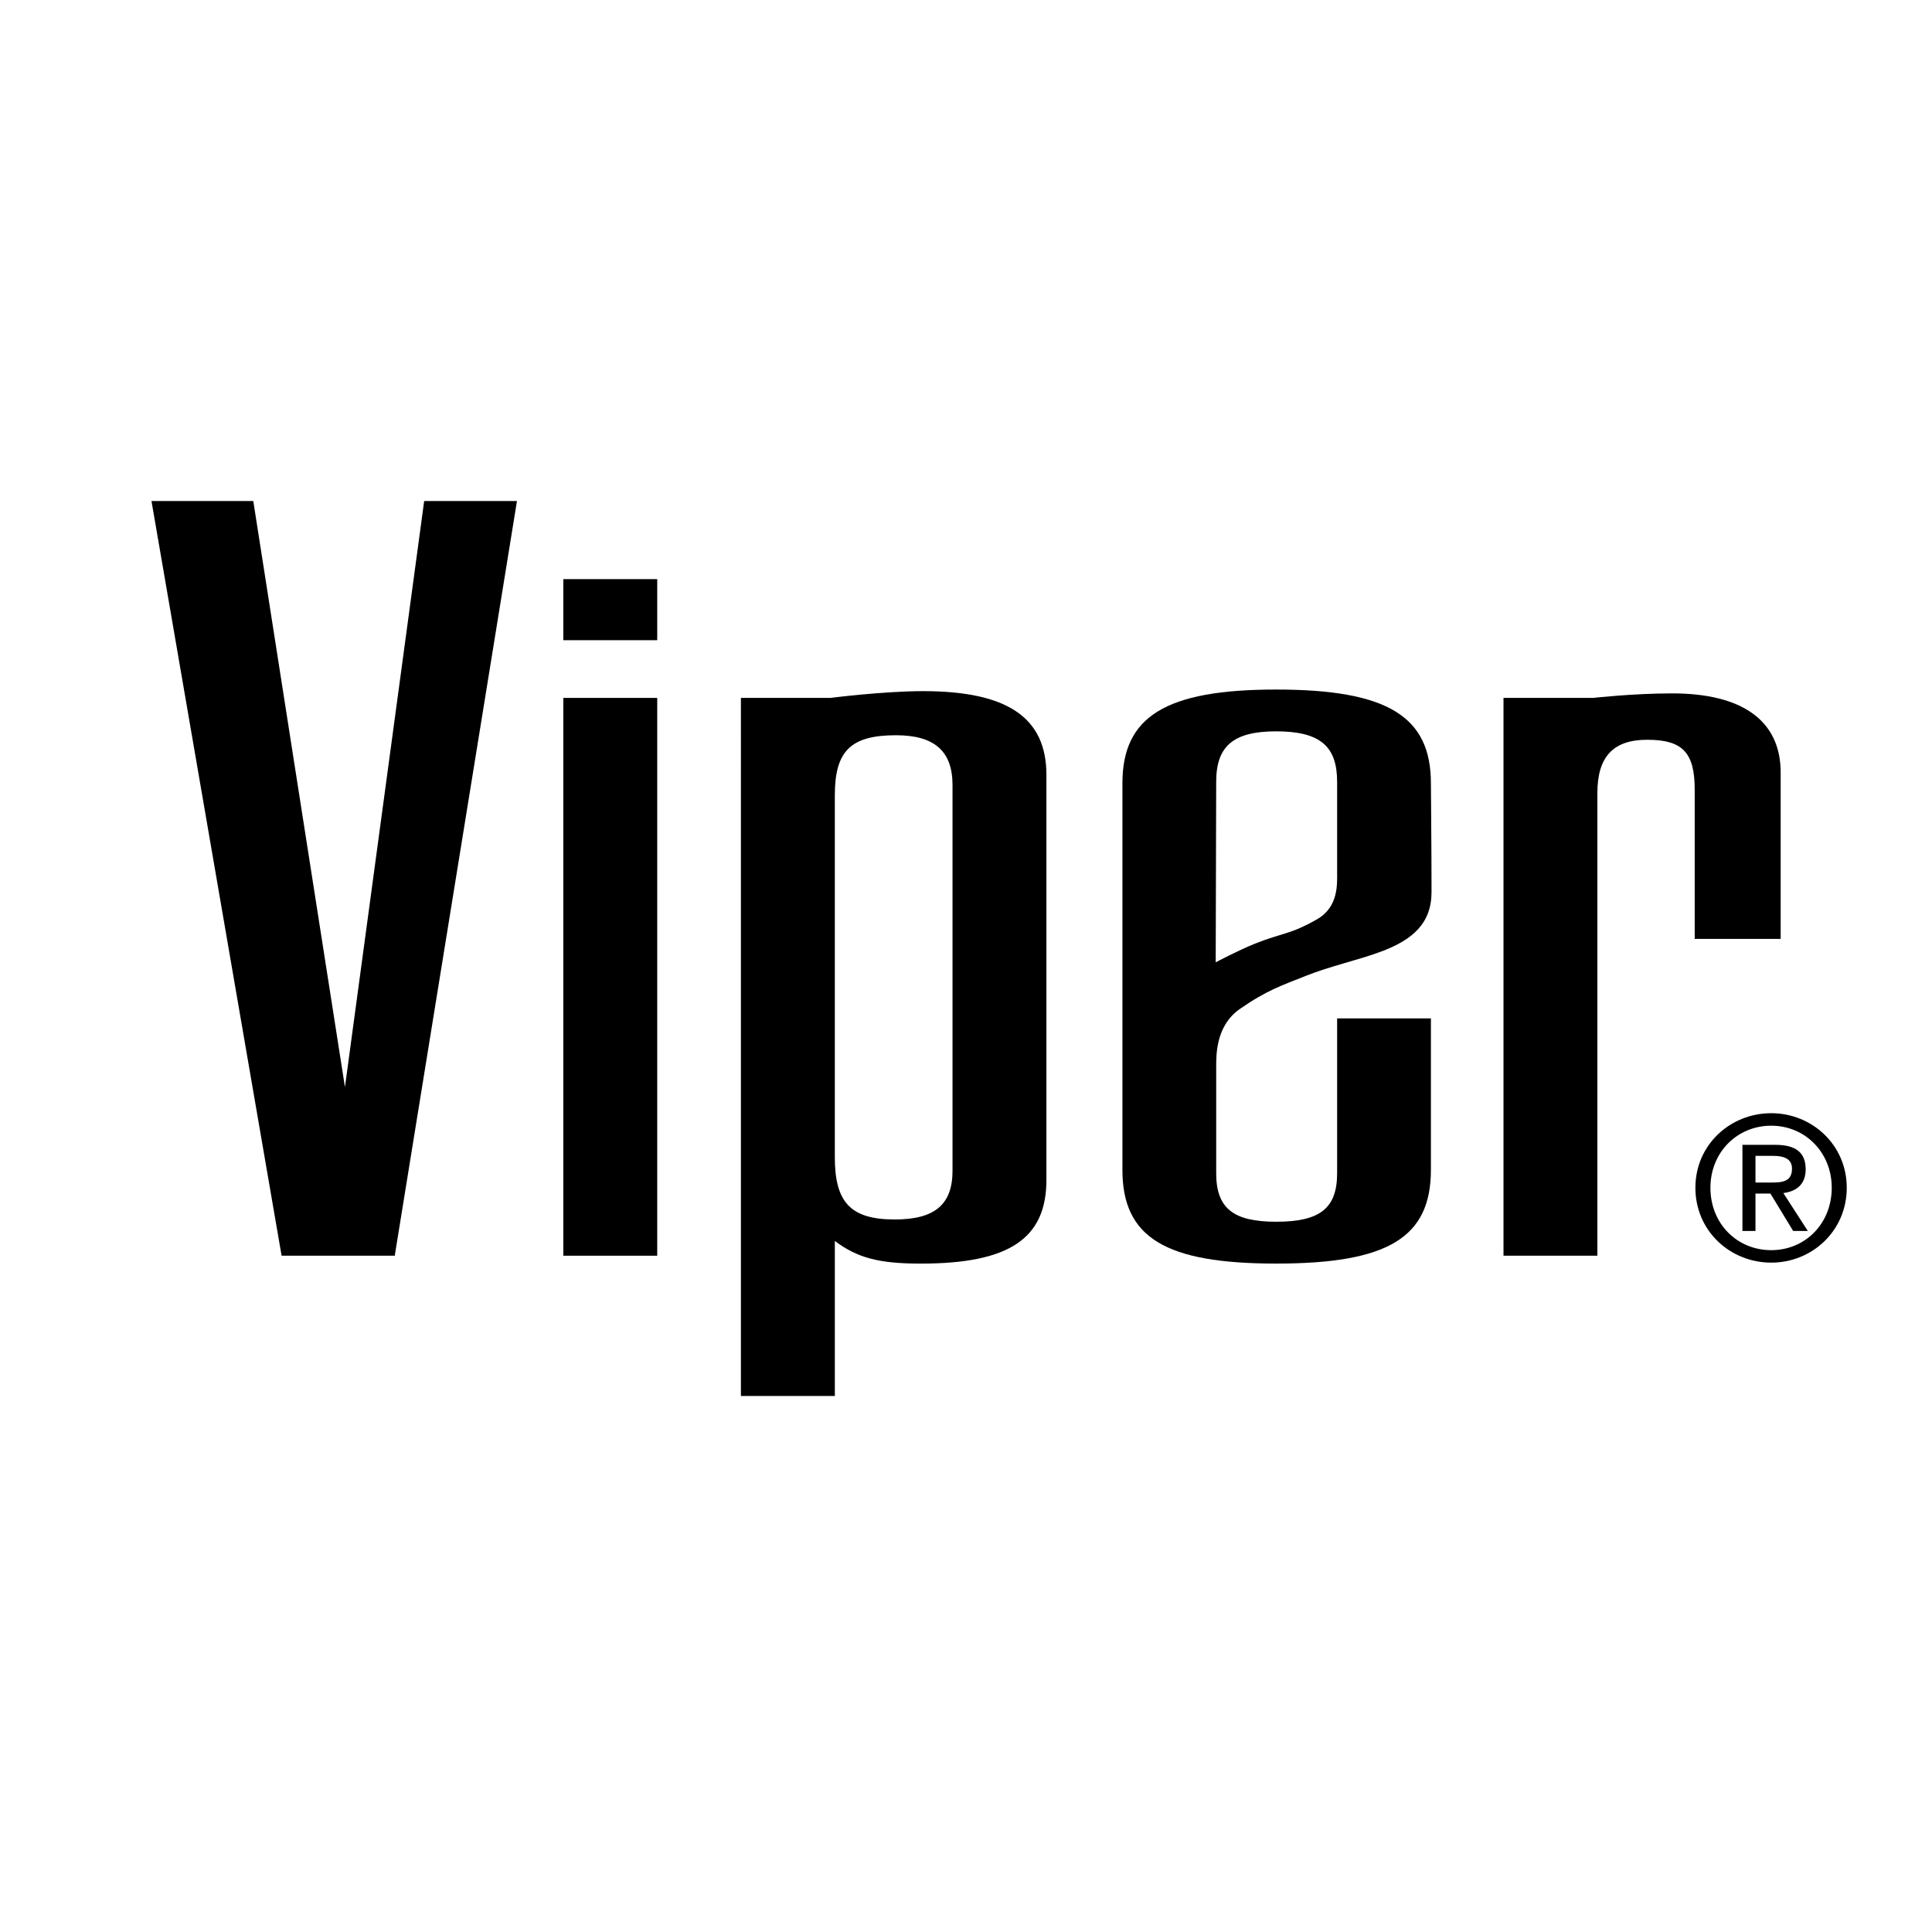
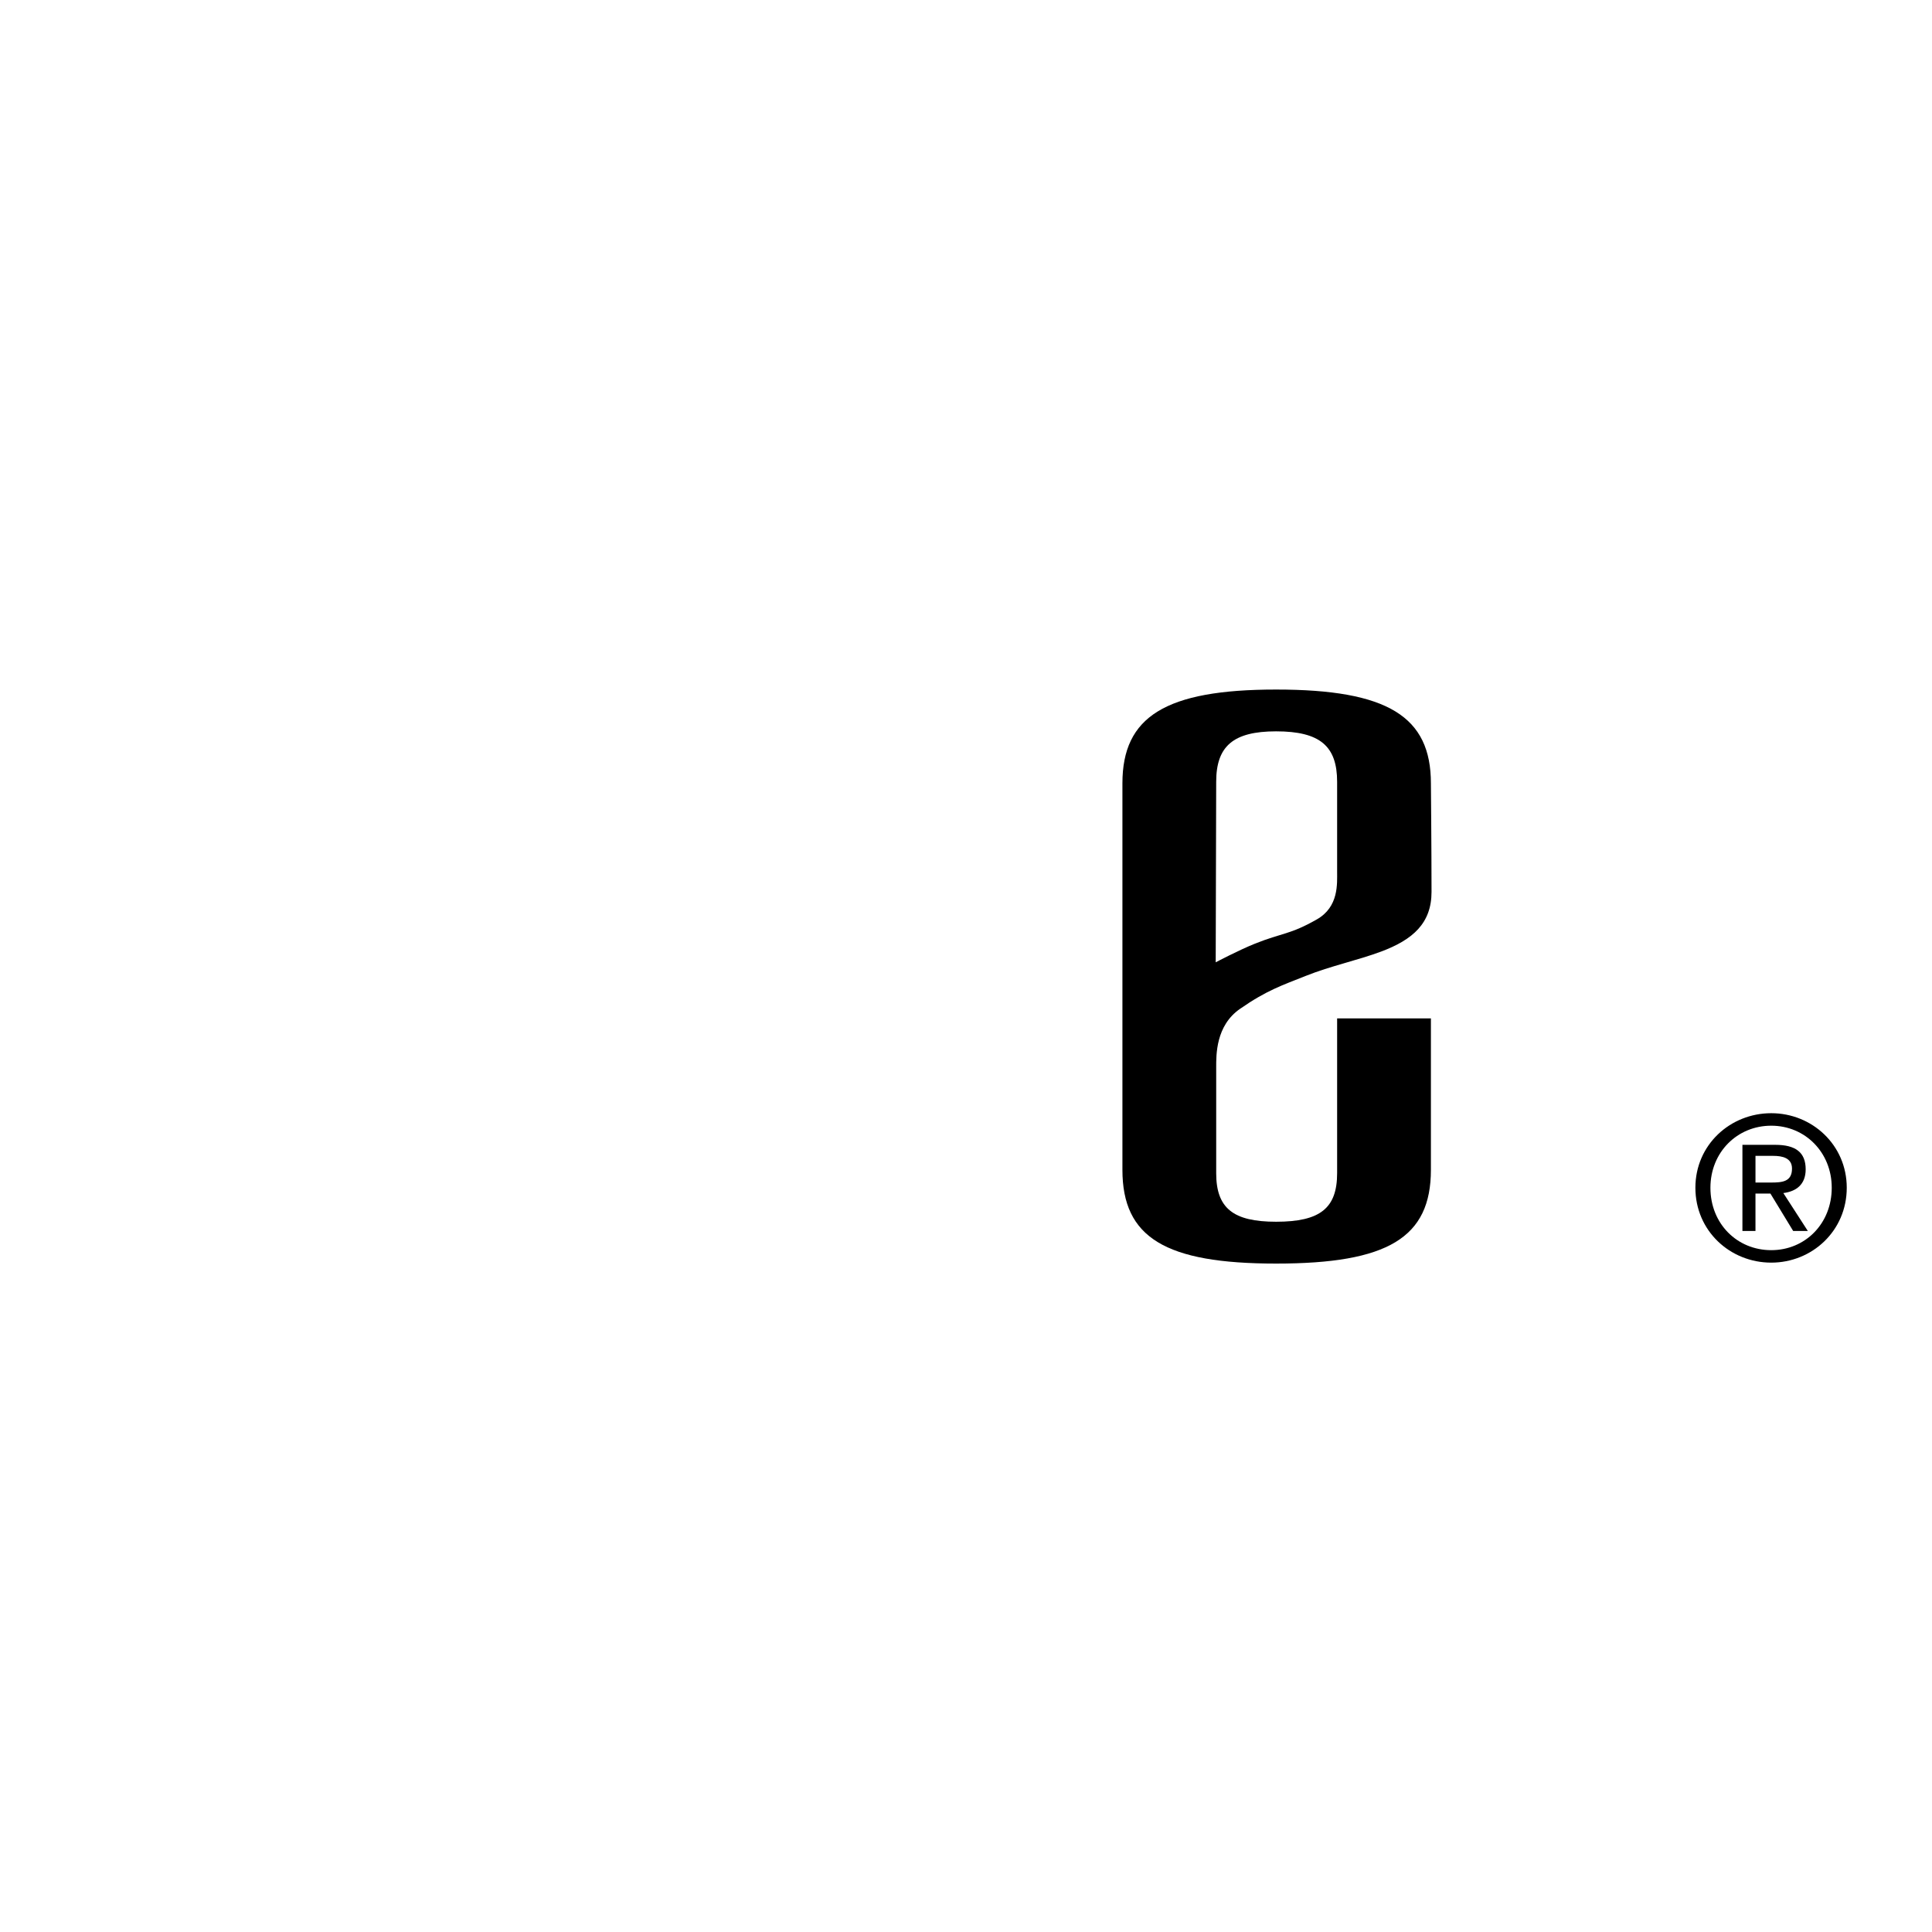
<svg xmlns="http://www.w3.org/2000/svg" version="1.0" id="Layer_1" x="0px" y="0px" width="192.756px" height="192.756px" viewBox="0 0 192.756 192.756" enable-background="new 0 0 192.756 192.756" xml:space="preserve">
  <g>
    <polygon fill-rule="evenodd" clip-rule="evenodd" fill="#FFFFFF" points="0,0 192.756,0 192.756,192.756 0,192.756 0,0  " />
-     <polygon fill-rule="evenodd" clip-rule="evenodd" points="15.114,49.99 25.271,49.99 34.416,108.459 42.319,49.99 51.577,49.99    39.384,125.283 28.095,125.283 15.114,49.99  " />
-     <path fill-rule="evenodd" clip-rule="evenodd" d="M56.202,57.78h9.369v6.093h-9.369V57.78L56.202,57.78L56.202,57.78z    M56.202,69.631h9.369v55.652h-9.369V69.631L56.202,69.631z" />
-     <path fill-rule="evenodd" clip-rule="evenodd" d="M73.921,69.631h8.919l0,0c0,0,5.307-0.676,9.258-0.676   c8.351,0,12.303,2.594,12.303,8.351v40.409c0,5.871-3.724,8.355-12.53,8.355c-4.176,0-6.32-0.564-8.579-2.258v15.465h-9.371V69.631   L73.921,69.631L73.921,69.631z M89.274,121.666c3.95,0,5.759-1.465,5.759-4.852V78.321c0-3.385-1.809-4.966-5.644-4.966   c-4.517,0-6.098,1.581-6.098,5.983v36.122C83.292,119.973,84.874,121.666,89.274,121.666L89.274,121.666z" />
-     <path fill-rule="evenodd" clip-rule="evenodd" d="M150.004,69.631h8.917l0,0c0,0,4.066-0.452,7.901-0.452   c6.997,0,10.836,2.71,10.836,7.903v16.591h-8.577V78.776c0-3.729-1.243-4.969-4.744-4.969c-3.385,0-4.966,1.695-4.966,5.307v46.169   h-9.367V69.631L150.004,69.631z" />
-     <path fill-rule="evenodd" clip-rule="evenodd" d="M131.393,91.721c-2.698,1.542-3.448,1.332-6.185,2.428   c-1.596,0.638-3.917,1.86-3.917,1.86L121.34,78c0-3.546,1.692-5.034,5.977-5.034c4.396,0,6.088,1.487,6.088,5.034   c0,0,0,7.727,0,8.943C133.404,88.162,133.583,90.468,131.393,91.721L131.393,91.721L131.393,91.721z M142.762,101.604h-9.357   v15.443c0,3.496-1.692,4.846-6.088,4.846c-4.284,0-5.977-1.35-5.977-4.846c0,0,0-9.279,0-10.531s-0.054-4.182,2.379-5.865   c2.66-1.852,4.226-2.355,6.576-3.293c2.467-0.987,5.169-1.547,7.515-2.426c3.147-1.18,5.014-2.819,5.014-5.947   c0-4.239-0.062-10.83-0.062-10.83c0-6.651-4.285-9.359-15.445-9.359c-11.05,0-15.333,2.708-15.333,9.359v38.555   c0,6.766,4.283,9.357,15.333,9.357c11.16,0,15.445-2.592,15.445-9.357V101.604L142.762,101.604z" />
+     <path fill-rule="evenodd" clip-rule="evenodd" d="M131.393,91.721c-2.698,1.542-3.448,1.332-6.185,2.428   c-1.596,0.638-3.917,1.86-3.917,1.86L121.34,78c0-3.546,1.692-5.034,5.977-5.034c4.396,0,6.088,1.487,6.088,5.034   c0,0,0,7.727,0,8.943C133.404,88.162,133.583,90.468,131.393,91.721L131.393,91.721L131.393,91.721z M142.762,101.604h-9.357   v15.443c0,3.496-1.692,4.846-6.088,4.846c-4.284,0-5.977-1.35-5.977-4.846c0,0,0-9.279,0-10.531s-0.054-4.182,2.379-5.865   c2.66-1.852,4.226-2.355,6.576-3.293c2.467-0.987,5.169-1.547,7.515-2.426c3.147-1.18,5.014-2.819,5.014-5.947   c0-4.239-0.062-10.83-0.062-10.83c0-6.651-4.285-9.359-15.445-9.359c-11.05,0-15.333,2.708-15.333,9.359v38.555   c0,6.766,4.283,9.357,15.333,9.357c11.16,0,15.445-2.592,15.445-9.357V101.604z" />
    <path fill-rule="evenodd" clip-rule="evenodd" d="M169.149,118.5c0-4.279,3.472-7.436,7.57-7.436c4.062,0,7.532,3.156,7.532,7.436   c0,4.316-3.471,7.473-7.532,7.473C172.621,125.973,169.149,122.816,169.149,118.5L169.149,118.5L169.149,118.5z M176.72,124.729   c3.373,0,6.033-2.637,6.033-6.229c0-3.529-2.66-6.189-6.033-6.189c-3.411,0-6.071,2.66-6.071,6.189   C170.648,122.092,173.309,124.729,176.72,124.729L176.72,124.729L176.72,124.729z M175.146,122.816h-1.304v-8.596h3.275   c2.031,0,3.036,0.75,3.036,2.443c0,1.537-0.968,2.211-2.228,2.369l2.443,3.783h-1.461l-2.271-3.732h-1.492V122.816L175.146,122.816   L175.146,122.816z M176.696,117.982c1.109,0,2.092-0.074,2.092-1.393c0-1.066-0.968-1.268-1.874-1.268h-1.769v2.66H176.696   L176.696,117.982z" />
  </g>
</svg>